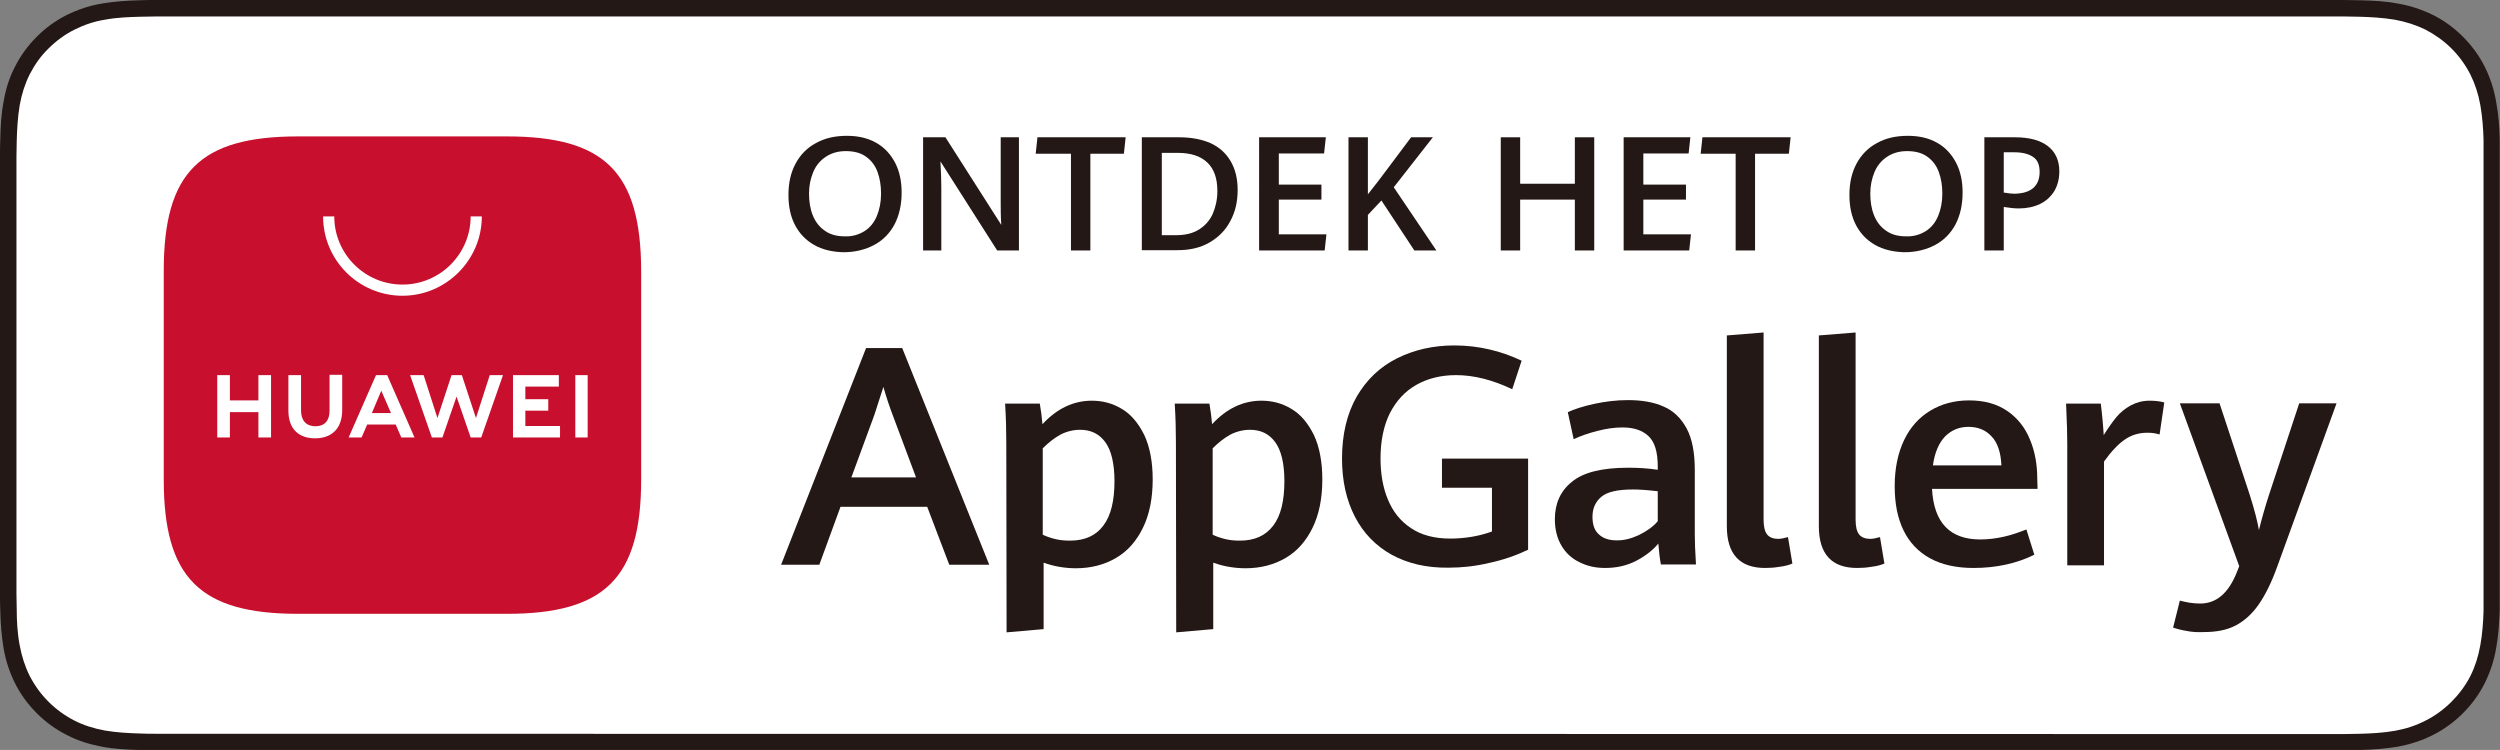
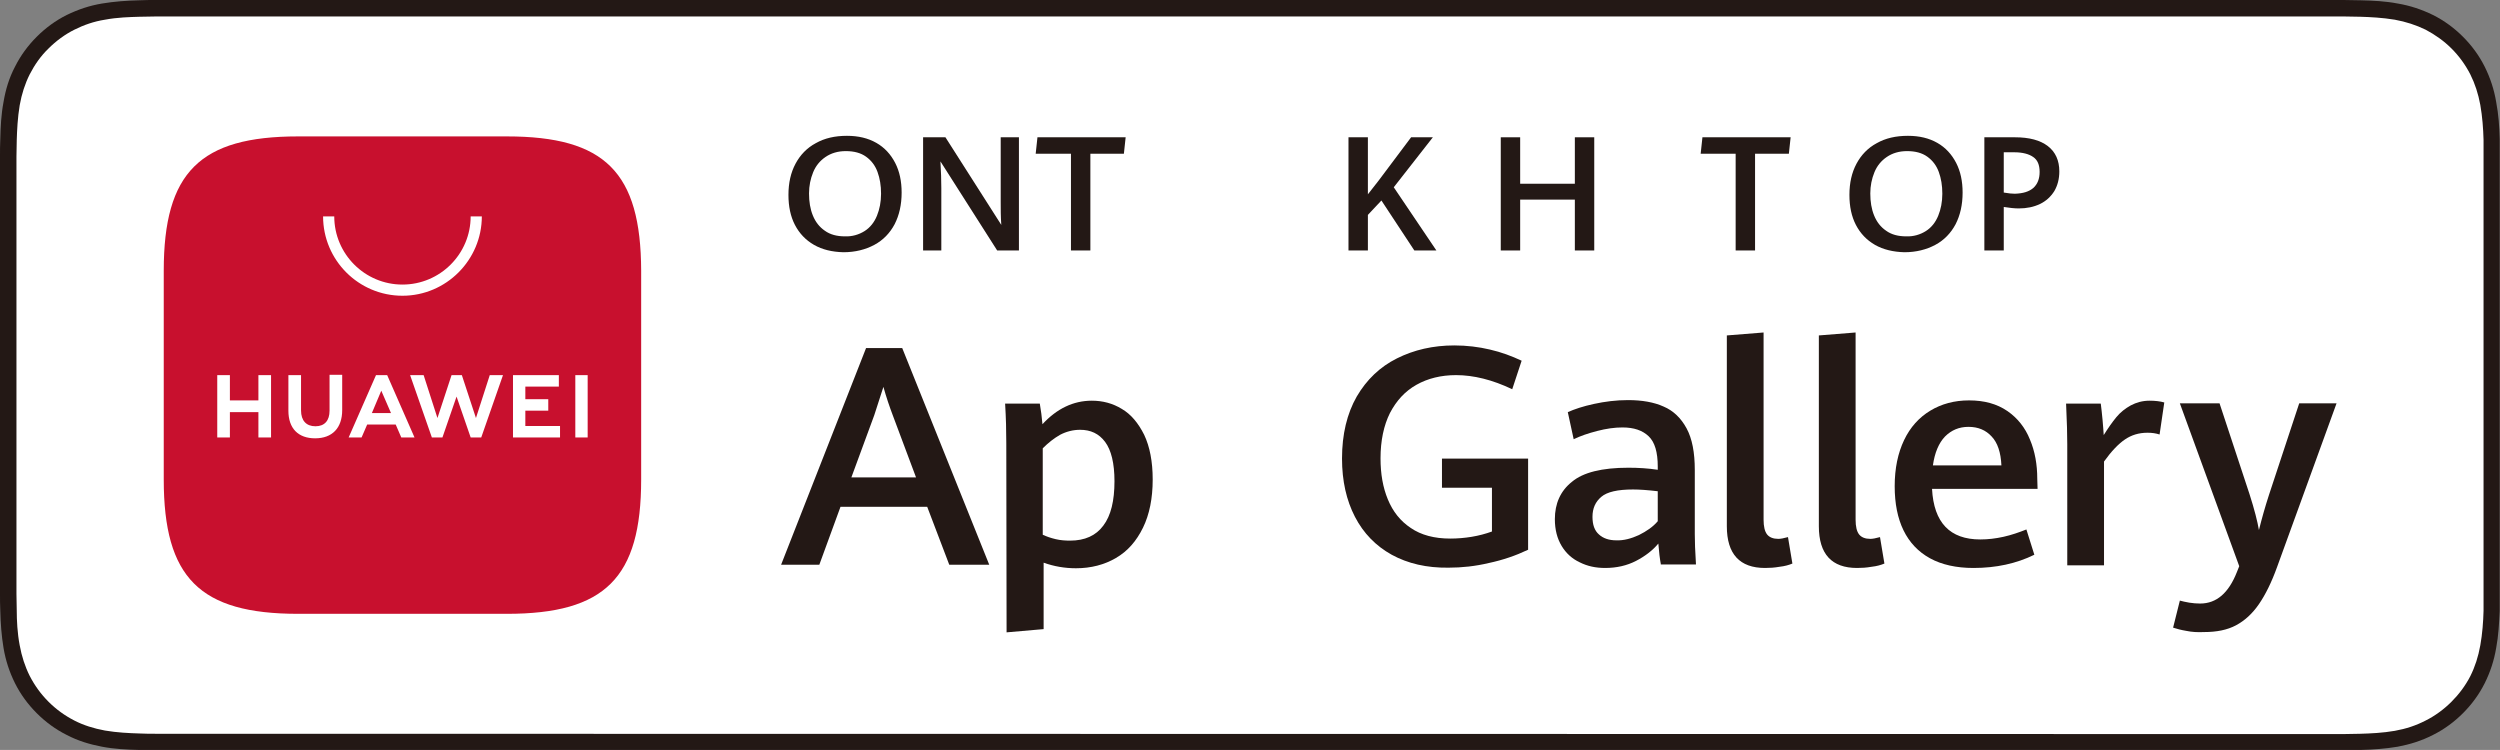
<svg xmlns="http://www.w3.org/2000/svg" version="1.1" id="图层_1" x="0px" y="0px" viewBox="0 0 850.4 255.1" style="enable-background:new 0 0 850.4 255.1;" xml:space="preserve">
  <rect x="0" y="0" width="850.4" height="255.1" fill="#808080" stroke="none" />
  <style type="text/css">
	.st0{fill:#231815;}
	.st1{fill:#FFFFFF;}
	.st2{fill:#C8102E;}
</style>
  <g>
    <g>
      <g>
        <path class="st0" d="M790.4,0H60c-2.3,0-4.6,0-6.9,0c-1.9,0-3.8,0-5.8,0.1c-4.2,0.1-8.4,0.4-12.6,1.1s-8.1,2-12,3.9     c-3.8,1.9-7.2,4.4-10.2,7.4S7,18.9,5.1,22.7c-2,3.8-3.2,7.8-3.9,12c-0.8,4.2-1,8.4-1.1,12.6C0,49.3,0,51.2,0,53.2     c0,2.3,0,4.6,0,6.9v135c0,2.3,0,4.6,0,6.9c0,2,0,3.8,0.1,5.8c0.1,4.2,0.4,8.4,1.1,12.6c0.7,4.2,2,8.2,3.9,12s4.4,7.2,7.4,10.2     s6.4,5.5,10.2,7.4c3.8,2,7.8,3.2,12,4s8.4,1,12.6,1.1c1.9,0,3.9,0.1,5.8,0.1c2.3,0,4.6,0,6.9,0h730.4c2.3,0,4.6,0,6.8,0     c1.9,0,3.9,0,5.8-0.1c4.2-0.1,8.4-0.4,12.6-1.1c4.2-0.8,8.1-2,12-4c3.8-1.9,7.2-4.4,10.2-7.4s5.5-6.4,7.4-10.2s3.2-7.8,3.9-12     c0.8-4.2,1-8.4,1.2-12.6c0-2,0-3.8,0-5.8c0-2.3,0-4.6,0-6.9V60c0-2.3,0-4.6,0-6.9c0-1.9,0-3.9,0-5.8c-0.1-4.2-0.4-8.4-1.2-12.6     c-0.7-4.2-2-8.2-3.9-12s-4.4-7.2-7.4-10.2s-6.4-5.5-10.2-7.4c-3.9-1.9-7.8-3.2-12-3.9c-4.1-0.8-8.4-1-12.6-1.1     c-1.9,0-3.9-0.1-5.8-0.1C795,0,792.7,0,790.4,0L790.4,0z" />
        <path class="st1" d="M53.2,249.6c-1.9,0-3.8,0-5.7-0.1c-3.5-0.1-7.7-0.3-11.8-1c-3.8-0.7-7.3-1.8-10.4-3.4     c-3.3-1.7-6.2-3.8-8.8-6.4c-2.6-2.6-4.7-5.5-6.4-8.8c-1.6-3.2-2.7-6.6-3.4-10.4c-0.8-4.2-1-8.5-1-11.8c0-1.3-0.1-5.7-0.1-5.7     V53.2c0,0,0.1-4.4,0.1-5.6c0.1-3.3,0.3-7.6,1-11.8c0.7-3.9,1.8-7.3,3.4-10.5c1.7-3.3,3.8-6.3,6.4-8.8c2.6-2.6,5.6-4.8,8.8-6.4     s6.6-2.8,10.4-3.4c4.2-0.8,8.5-0.9,11.8-1l5.7-0.1h744l5.7,0.1c3.2,0.1,7.5,0.3,11.7,1c3.8,0.7,7.2,1.8,10.5,3.4     c3.2,1.7,6.2,3.8,8.8,6.4s4.7,5.5,6.4,8.8c1.6,3.2,2.7,6.6,3.4,10.4c0.7,4,1,8.1,1.1,11.9c0,1.8,0,3.7,0,5.6c0,2.4,0,4.6,0,6.9     v135c0,2.3,0,4.5,0,6.8c0,2,0,3.9,0,5.9c-0.1,3.7-0.4,7.8-1.1,11.7c-0.7,3.9-1.8,7.3-3.4,10.5c-1.7,3.3-3.9,6.2-6.4,8.7     c-2.6,2.6-5.6,4.8-8.8,6.4c-3.3,1.7-6.6,2.8-10.5,3.5c-4,0.7-8.2,0.9-11.8,1c-1.8,0-3.8,0.1-5.6,0.1h-6.8L53.2,249.6z" />
      </g>
    </g>
    <path class="st0" d="M315.4,172.4h-29.5l-7.2,19.7h-13l28.9-73.7h12.3l29.6,73.7h-13.6L315.4,172.4z M289.6,162.4h22l-7.9-21.1   c-1.1-2.9-2.2-6.1-3.2-9.7c-1,3.1-2,6.3-3.1,9.6L289.6,162.4z" />
    <path class="st0" d="M342.3,150.7c0-4.1-0.1-8.5-0.4-13.4h11.8c0.4,2.3,0.7,4.6,0.9,7c4.9-5.3,10.5-8,16.8-8   c3.7,0,7.1,0.9,10.2,2.8c3.1,1.8,5.6,4.8,7.6,8.8c1.9,4,2.9,9.1,2.9,15.2c0,6.4-1.1,11.9-3.3,16.4c-2.2,4.5-5.2,8-9.2,10.3   c-3.9,2.3-8.5,3.5-13.6,3.5c-3.7,0-7.4-0.6-11-1.9V214l-12.6,1.1L342.3,150.7L342.3,150.7z M375.3,178.8c2.6-3.4,3.8-8.5,3.8-15.1   c0-6.1-1.1-10.6-3.2-13.4c-2.1-2.8-4.9-4.1-8.5-4.1c-2.4,0-4.7,0.6-6.8,1.7c-2.1,1.2-4,2.7-5.9,4.6v29.4c1.3,0.6,2.7,1.1,4.4,1.5   c1.7,0.4,3.3,0.5,4.9,0.5C369,183.9,372.8,182.2,375.3,178.8z" />
-     <path class="st0" d="M400,150.7c0-4.1-0.1-8.5-0.4-13.4h11.8c0.4,2.3,0.7,4.6,0.9,7c4.9-5.3,10.5-8,16.8-8c3.7,0,7.1,0.9,10.2,2.8   c3.1,1.8,5.6,4.8,7.6,8.8c1.9,4,2.9,9.1,2.9,15.2c0,6.4-1.1,11.9-3.3,16.4c-2.2,4.5-5.2,8-9.2,10.3c-3.9,2.3-8.5,3.5-13.6,3.5   c-3.7,0-7.4-0.6-11-1.9V214l-12.6,1.1L400,150.7L400,150.7z M433.1,178.8c2.6-3.4,3.8-8.5,3.8-15.1c0-6.1-1.1-10.6-3.2-13.4   c-2.1-2.8-4.9-4.1-8.5-4.1c-2.4,0-4.7,0.6-6.8,1.7c-2.1,1.2-4,2.7-5.9,4.6v29.4c1.3,0.6,2.7,1.1,4.4,1.5c1.7,0.4,3.3,0.5,4.9,0.5   C426.8,183.9,430.5,182.2,433.1,178.8z" />
    <path class="st0" d="M473.4,188.7c-5.4-3-9.6-7.3-12.5-12.9c-2.9-5.6-4.4-12.2-4.4-19.8c0-8.3,1.7-15.3,5-21.1   c3.4-5.8,7.9-10.1,13.7-13c5.8-2.9,12.3-4.4,19.5-4.4c4.2,0,8.3,0.5,12.1,1.4c3.9,0.9,7.4,2.2,10.8,3.8l-3.2,9.7   c-6.7-3.2-13.1-4.8-19.1-4.8c-5.1,0-9.6,1.1-13.5,3.3s-6.8,5.4-9,9.6c-2.1,4.2-3.2,9.4-3.2,15.4c0,5.3,0.8,9.9,2.5,14   s4.2,7.3,7.8,9.7c3.5,2.4,8,3.6,13.4,3.6c2.4,0,4.9-0.2,7.3-0.6c2.4-0.4,4.7-1,6.9-1.8v-14.9h-17V156h29.3v31   c-4.2,2-8.6,3.5-13.3,4.5c-4.6,1.1-9.2,1.6-13.8,1.6C485.3,193.2,478.9,191.7,473.4,188.7z" />
    <path class="st0" d="M565,192.2c-0.4-2.1-0.7-4.6-0.9-7.3c-1.9,2.3-4.5,4.3-7.6,5.9c-3.1,1.6-6.6,2.4-10.5,2.4   c-3.2,0-6-0.6-8.6-1.9c-2.6-1.2-4.7-3.1-6.2-5.6s-2.3-5.5-2.3-9.1c0-5.3,1.9-9.6,5.8-12.7c3.8-3.2,10.2-4.8,19.2-4.8   c3.4,0,6.7,0.2,10,0.7v-1.1c0-4.9-1-8.3-3.1-10.3s-5-3-8.9-3c-2.7,0-5.5,0.4-8.6,1.2s-5.7,1.7-8,2.8l-2-9.2c2.2-1,5.2-2,8.9-2.8   s7.5-1.3,11.6-1.3c4.7,0,8.8,0.7,12.1,2.2c3.3,1.4,5.9,3.9,7.8,7.4c1.9,3.5,2.8,8.2,2.8,14.2v21.8c0,2.3,0.1,5.7,0.4,10.3H565   V192.2z M557.5,182c2.6-1.3,4.8-2.8,6.4-4.7v-10.2c-3.4-0.4-6.2-0.6-8.4-0.6c-5.2,0-8.8,0.8-10.8,2.5s-3,3.9-3,6.8   c0,2.7,0.7,4.7,2.2,6c1.4,1.3,3.4,2,5.9,2C552.3,183.9,554.9,183.2,557.5,182z" />
    <path class="st0" d="M587.4,179v-64.9l12.5-1v63.7c0,2.3,0.4,4,1.2,5s2.1,1.5,3.8,1.5c0.8,0,1.9-0.2,3.3-0.6l1.5,9   c-1.2,0.5-2.6,0.9-4.4,1.1c-1.7,0.3-3.3,0.4-4.9,0.4C591.8,193.2,587.4,188.5,587.4,179z" />
    <path class="st0" d="M618.7,179v-64.9l12.5-1v63.7c0,2.3,0.4,4,1.2,5s2.1,1.5,3.8,1.5c0.8,0,1.9-0.2,3.3-0.6l1.5,9   c-1.2,0.5-2.6,0.9-4.4,1.1c-1.7,0.3-3.3,0.4-4.9,0.4C623.1,193.2,618.7,188.5,618.7,179z" />
    <path class="st0" d="M693.1,166.3h-35.9c0.6,11.5,6.1,17.2,16.4,17.2c2.6,0,5.2-0.3,7.9-0.9c2.7-0.6,5.3-1.5,7.8-2.5l2.7,8.6   c-6.1,3-13,4.5-20.7,4.5c-5.8,0-10.8-1.1-14.8-3.3s-7-5.4-9-9.5s-3-9.1-3-15c0-6.1,1.1-11.3,3.2-15.7c2.1-4.4,5.1-7.7,8.9-10   c3.8-2.3,8.2-3.5,13.2-3.5c5.2,0,9.5,1.2,13,3.6c3.5,2.4,6.1,5.7,7.7,9.7c1.7,4,2.5,8.5,2.5,13.4L693.1,166.3L693.1,166.3z    M680.8,158.3c-0.2-4.4-1.3-7.7-3.3-9.8c-2-2.2-4.6-3.3-7.9-3.3c-3.2,0-5.8,1.1-8,3.3c-2.1,2.2-3.5,5.5-4.1,9.8H680.8z" />
    <path class="st0" d="M703.2,151.1c0-3-0.1-7.6-0.4-13.8h11.8c0.2,1.5,0.4,3.4,0.6,5.5c0.2,2.1,0.3,3.8,0.4,5.2   c1.5-2.4,2.9-4.4,4.3-6.1s3.1-3,4.9-4c1.9-1,4-1.6,6.4-1.6c1.9,0,3.6,0.2,5,0.6l-1.6,10.9c-1.2-0.4-2.6-0.6-4.1-0.6   c-3,0-5.5,0.8-7.7,2.3s-4.6,4-7.1,7.5v35.3h-12.5L703.2,151.1L703.2,151.1z" />
    <path class="st0" d="M743.7,214.6c-1.8-0.3-3.3-0.7-4.5-1.1l2.3-9.2c0.8,0.2,1.9,0.5,3.2,0.7s2.5,0.3,3.7,0.3   c5.6,0,9.7-3.6,12.5-10.7l0.8-2l-20.2-55.4H755l10.2,30.9c1.7,5.3,2.7,9.3,3.2,12.2c1-4,2.1-7.9,3.4-11.9l10.3-31.2h12.7   l-20.2,55.6c-1.9,5.3-4,9.5-6.2,12.7s-4.8,5.6-7.8,7.2c-3,1.6-6.6,2.3-10.9,2.3C747.5,215.1,745.6,215,743.7,214.6z" />
    <path class="st0" d="M276.9,83.3c-2.8-1.6-5-3.9-6.5-6.8s-2.2-6.3-2.2-10.2c0-4.1,0.8-7.6,2.4-10.6s3.9-5.4,6.9-7   c3-1.7,6.5-2.5,10.6-2.5c3.9,0,7.2,0.8,10,2.4s4.9,3.9,6.4,6.8c1.5,2.9,2.2,6.3,2.2,10.1c0,4.1-0.8,7.7-2.4,10.8   c-1.6,3-3.9,5.4-6.9,7s-6.5,2.5-10.5,2.5C283,85.7,279.7,84.9,276.9,83.3z M294.1,78.6c1.9-1.2,3.3-3,4.2-5.2   c0.9-2.2,1.4-4.7,1.4-7.5c0-2.8-0.4-5.2-1.2-7.4c-0.8-2.2-2.1-3.9-3.9-5.2s-4.1-1.9-6.9-1.9c-2.7,0-5,0.7-6.9,2s-3.3,3-4.2,5.2   c-0.9,2.2-1.4,4.6-1.4,7.2c0,2.8,0.4,5.3,1.3,7.5s2.2,3.9,4.1,5.2c1.8,1.3,4.1,1.9,6.8,1.9C289.9,80.5,292.2,79.8,294.1,78.6z" />
    <path class="st0" d="M314,46.7h7.6l19,29.8c-0.2-2.8-0.2-5.4-0.2-7.8v-22h6.2v38.5h-7.4l-19.3-30.3c0.2,3.4,0.3,6.5,0.3,9.1v21.2   H314V46.7z" />
    <path class="st0" d="M364.2,52.3h-11.9l0.6-5.6h30l-0.6,5.6h-11.4v32.9h-6.6V52.3H364.2z" />
-     <path class="st0" d="M388.4,46.7h12.7c4.2,0,7.7,0.7,10.7,2c3,1.4,5.2,3.4,6.8,6.1s2.4,6,2.4,9.8c0,4-0.8,7.5-2.5,10.6   c-1.6,3.1-4,5.5-7.1,7.3s-6.7,2.6-10.9,2.6h-12.1V46.7z M400.1,80c3,0,5.6-0.6,7.7-1.9s3.7-3.1,4.7-5.3c1-2.3,1.6-4.9,1.6-7.8   c0-4.3-1.1-7.5-3.4-9.7s-5.6-3.3-10.1-3.3h-5.4v28C395.2,80,400.1,80,400.1,80z" />
-     <path class="st0" d="M428.3,46.7H451l-0.6,5.5H435v10.6h14.5v5.1H435v11.8h16.2l-0.6,5.5h-22.3L428.3,46.7L428.3,46.7z" />
    <path class="st0" d="M458.7,46.7h6.6v19.4c1.2-1.5,2.4-3.1,3.6-4.6L480,46.7h7.4l-13.3,17l14.5,21.5h-7.5l-11.2-17l-4.6,4.9v12.1   h-6.6V46.7z" />
    <path class="st0" d="M510.5,46.7h6.6v15.8h18.6V46.7h6.6v38.5h-6.6V67.9h-18.6v17.3h-6.6L510.5,46.7L510.5,46.7z" />
-     <path class="st0" d="M552.3,46.7H575l-0.6,5.5H559v10.6h14.5v5.1H559v11.8h16.2l-0.6,5.5h-22.3L552.3,46.7L552.3,46.7z" />
    <path class="st0" d="M590.4,52.3h-11.9l0.6-5.6h30l-0.6,5.6H597v32.9h-6.6V52.3z" />
    <path class="st0" d="M637.8,83.3c-2.8-1.6-5-3.9-6.5-6.8s-2.2-6.3-2.2-10.2c0-4.1,0.8-7.6,2.4-10.6c1.6-3,3.9-5.4,6.9-7   c3-1.7,6.5-2.5,10.6-2.5c3.9,0,7.2,0.8,10,2.4c2.8,1.6,4.9,3.9,6.4,6.8s2.2,6.3,2.2,10.1c0,4.1-0.8,7.7-2.4,10.8   c-1.6,3-3.9,5.4-6.9,7s-6.5,2.5-10.5,2.5C644,85.7,640.6,84.9,637.8,83.3z M655.1,78.6c1.9-1.2,3.3-3,4.2-5.2s1.4-4.7,1.4-7.5   c0-2.8-0.4-5.2-1.2-7.4s-2.1-3.9-3.9-5.2s-4.1-1.9-6.9-1.9c-2.7,0-5,0.7-6.9,2s-3.3,3-4.2,5.2s-1.4,4.6-1.4,7.2   c0,2.8,0.4,5.3,1.3,7.5c0.9,2.2,2.2,3.9,4.1,5.2c1.8,1.3,4.1,1.9,6.8,1.9C650.9,80.5,653.2,79.8,655.1,78.6z" />
    <path class="st0" d="M675,46.7h10.4c4.9,0,8.6,1,11.2,3c2.6,2,3.9,4.9,3.9,8.6c0,2.6-0.6,4.8-1.7,6.7c-1.2,1.9-2.8,3.4-4.9,4.4   s-4.5,1.5-7.2,1.5c-1.5,0-3.2-0.2-5.1-0.5v14.8H675V46.7z M691.7,63.9c1.4-1.3,2.1-3.1,2.1-5.4c0-2.4-0.7-4.1-2.2-5.1   c-1.4-1-3.6-1.6-6.4-1.6h-3.6v13.7c1.7,0.3,2.9,0.4,3.8,0.4C688.2,65.8,690.2,65.2,691.7,63.9z" />
    <path class="st2" d="M172.4,46.4h-71c-33.4,0-45.7,12.2-45.7,45.7v71c0,33.4,12.2,45.7,45.7,45.7h71c33.4,0,45.7-12.2,45.7-45.7   v-71C218,58.6,205.8,46.4,172.4,46.4z" />
    <path class="st1" d="M87.9,127.6h4.3v21.2h-4.3v-8.6h-9.7v8.6h-4.3v-21.2h4.3v8.6h9.7V127.6z M112.1,139.7c0,3.4-1.7,5.3-4.8,5.3   c-3.1,0-4.9-1.9-4.9-5.4v-12h-4.3v12.1c0,6,3.3,9.4,9.1,9.4c5.8,0,9.2-3.5,9.2-9.6v-12h-4.3L112.1,139.7L112.1,139.7z M161.9,142.2   l-4.8-14.6h-3.5l-4.8,14.6l-4.7-14.6h-4.6l7.4,21.2h3.6l4.8-13.9l4.8,13.9h3.6l7.4-21.2h-4.5L161.9,142.2z M178.7,139.7h7.8v-3.9   h-7.8v-4.3h11.4v-3.9h-15.6v21.2h16v-3.9h-11.8L178.7,139.7L178.7,139.7z M195.7,148.8h4.2v-21.2h-4.2V148.8z M124.9,144.4   l-1.9,4.4h-4.4l9.3-21.2h3.8l9.3,21.2h-4.5l-1.9-4.4H124.9z M126.5,140.5h6.5l-3.3-7.6L126.5,140.5z" />
    <path class="st1" d="M136.9,100.6c-14.9,0-27-12.1-27-27h3.8c0,12.8,10.4,23.2,23.2,23.2s23.2-10.4,23.2-23.2h3.8   C163.9,88.4,151.8,100.6,136.9,100.6z" />
  </g>
</svg>